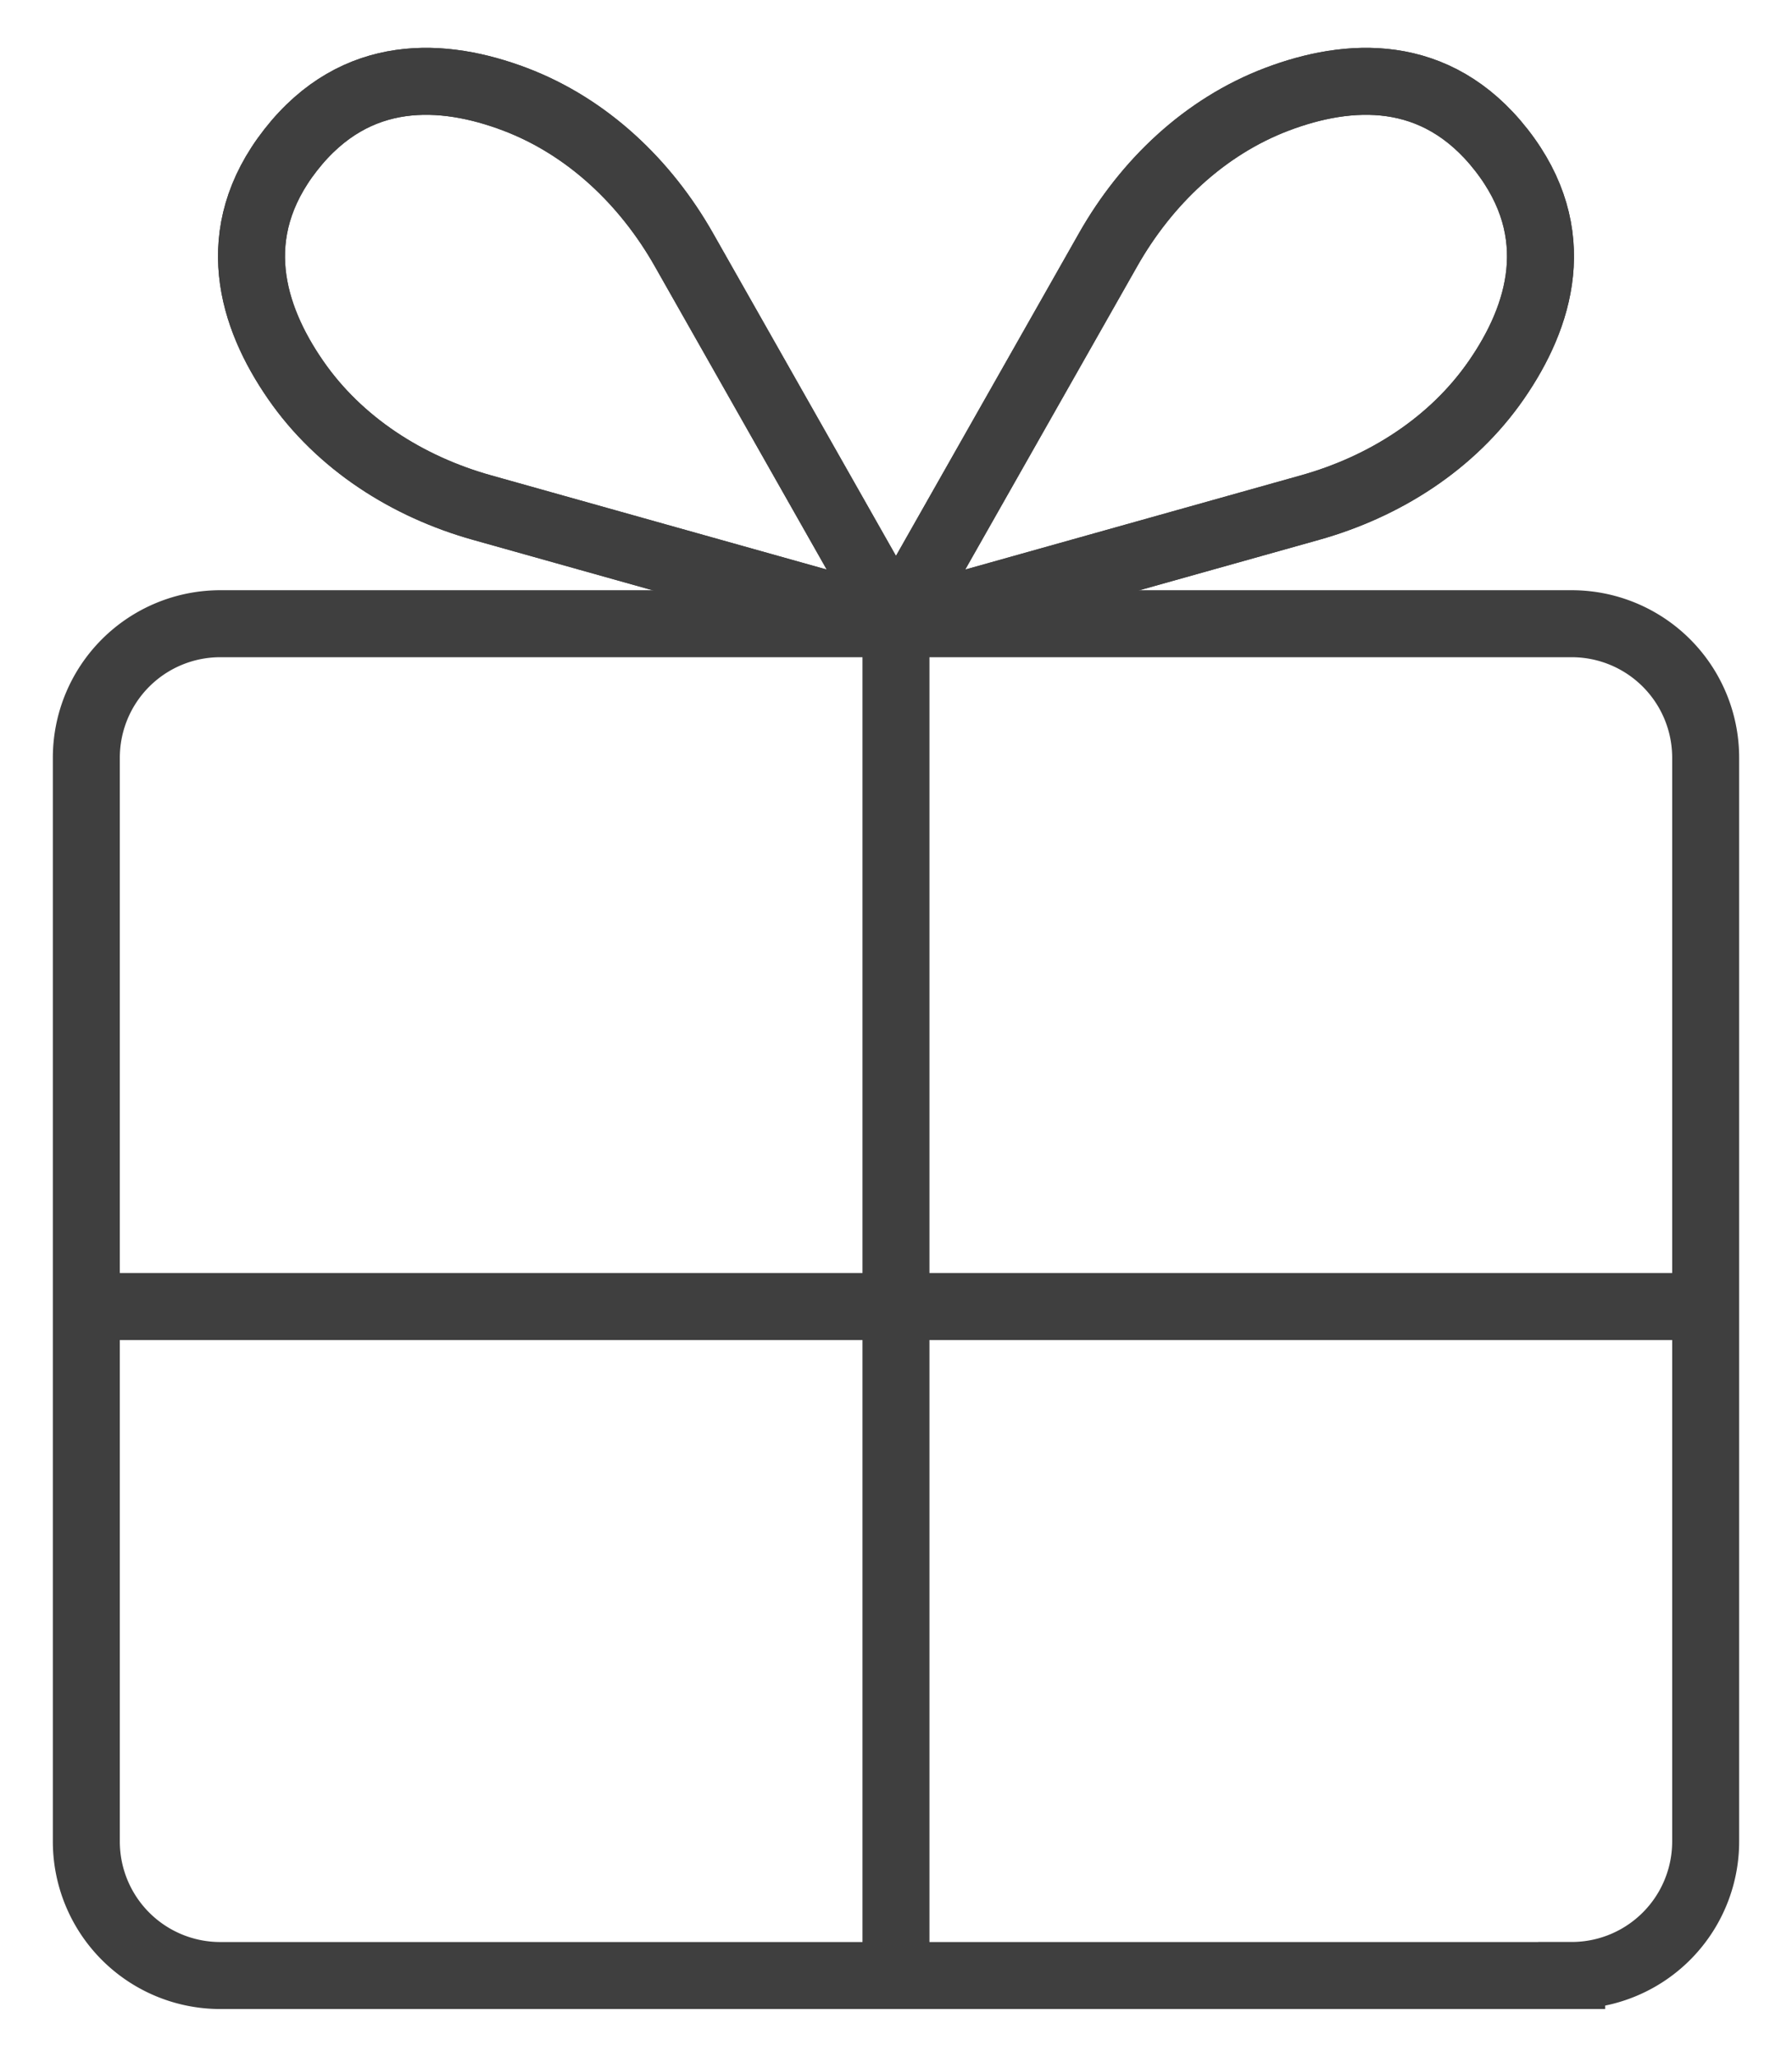
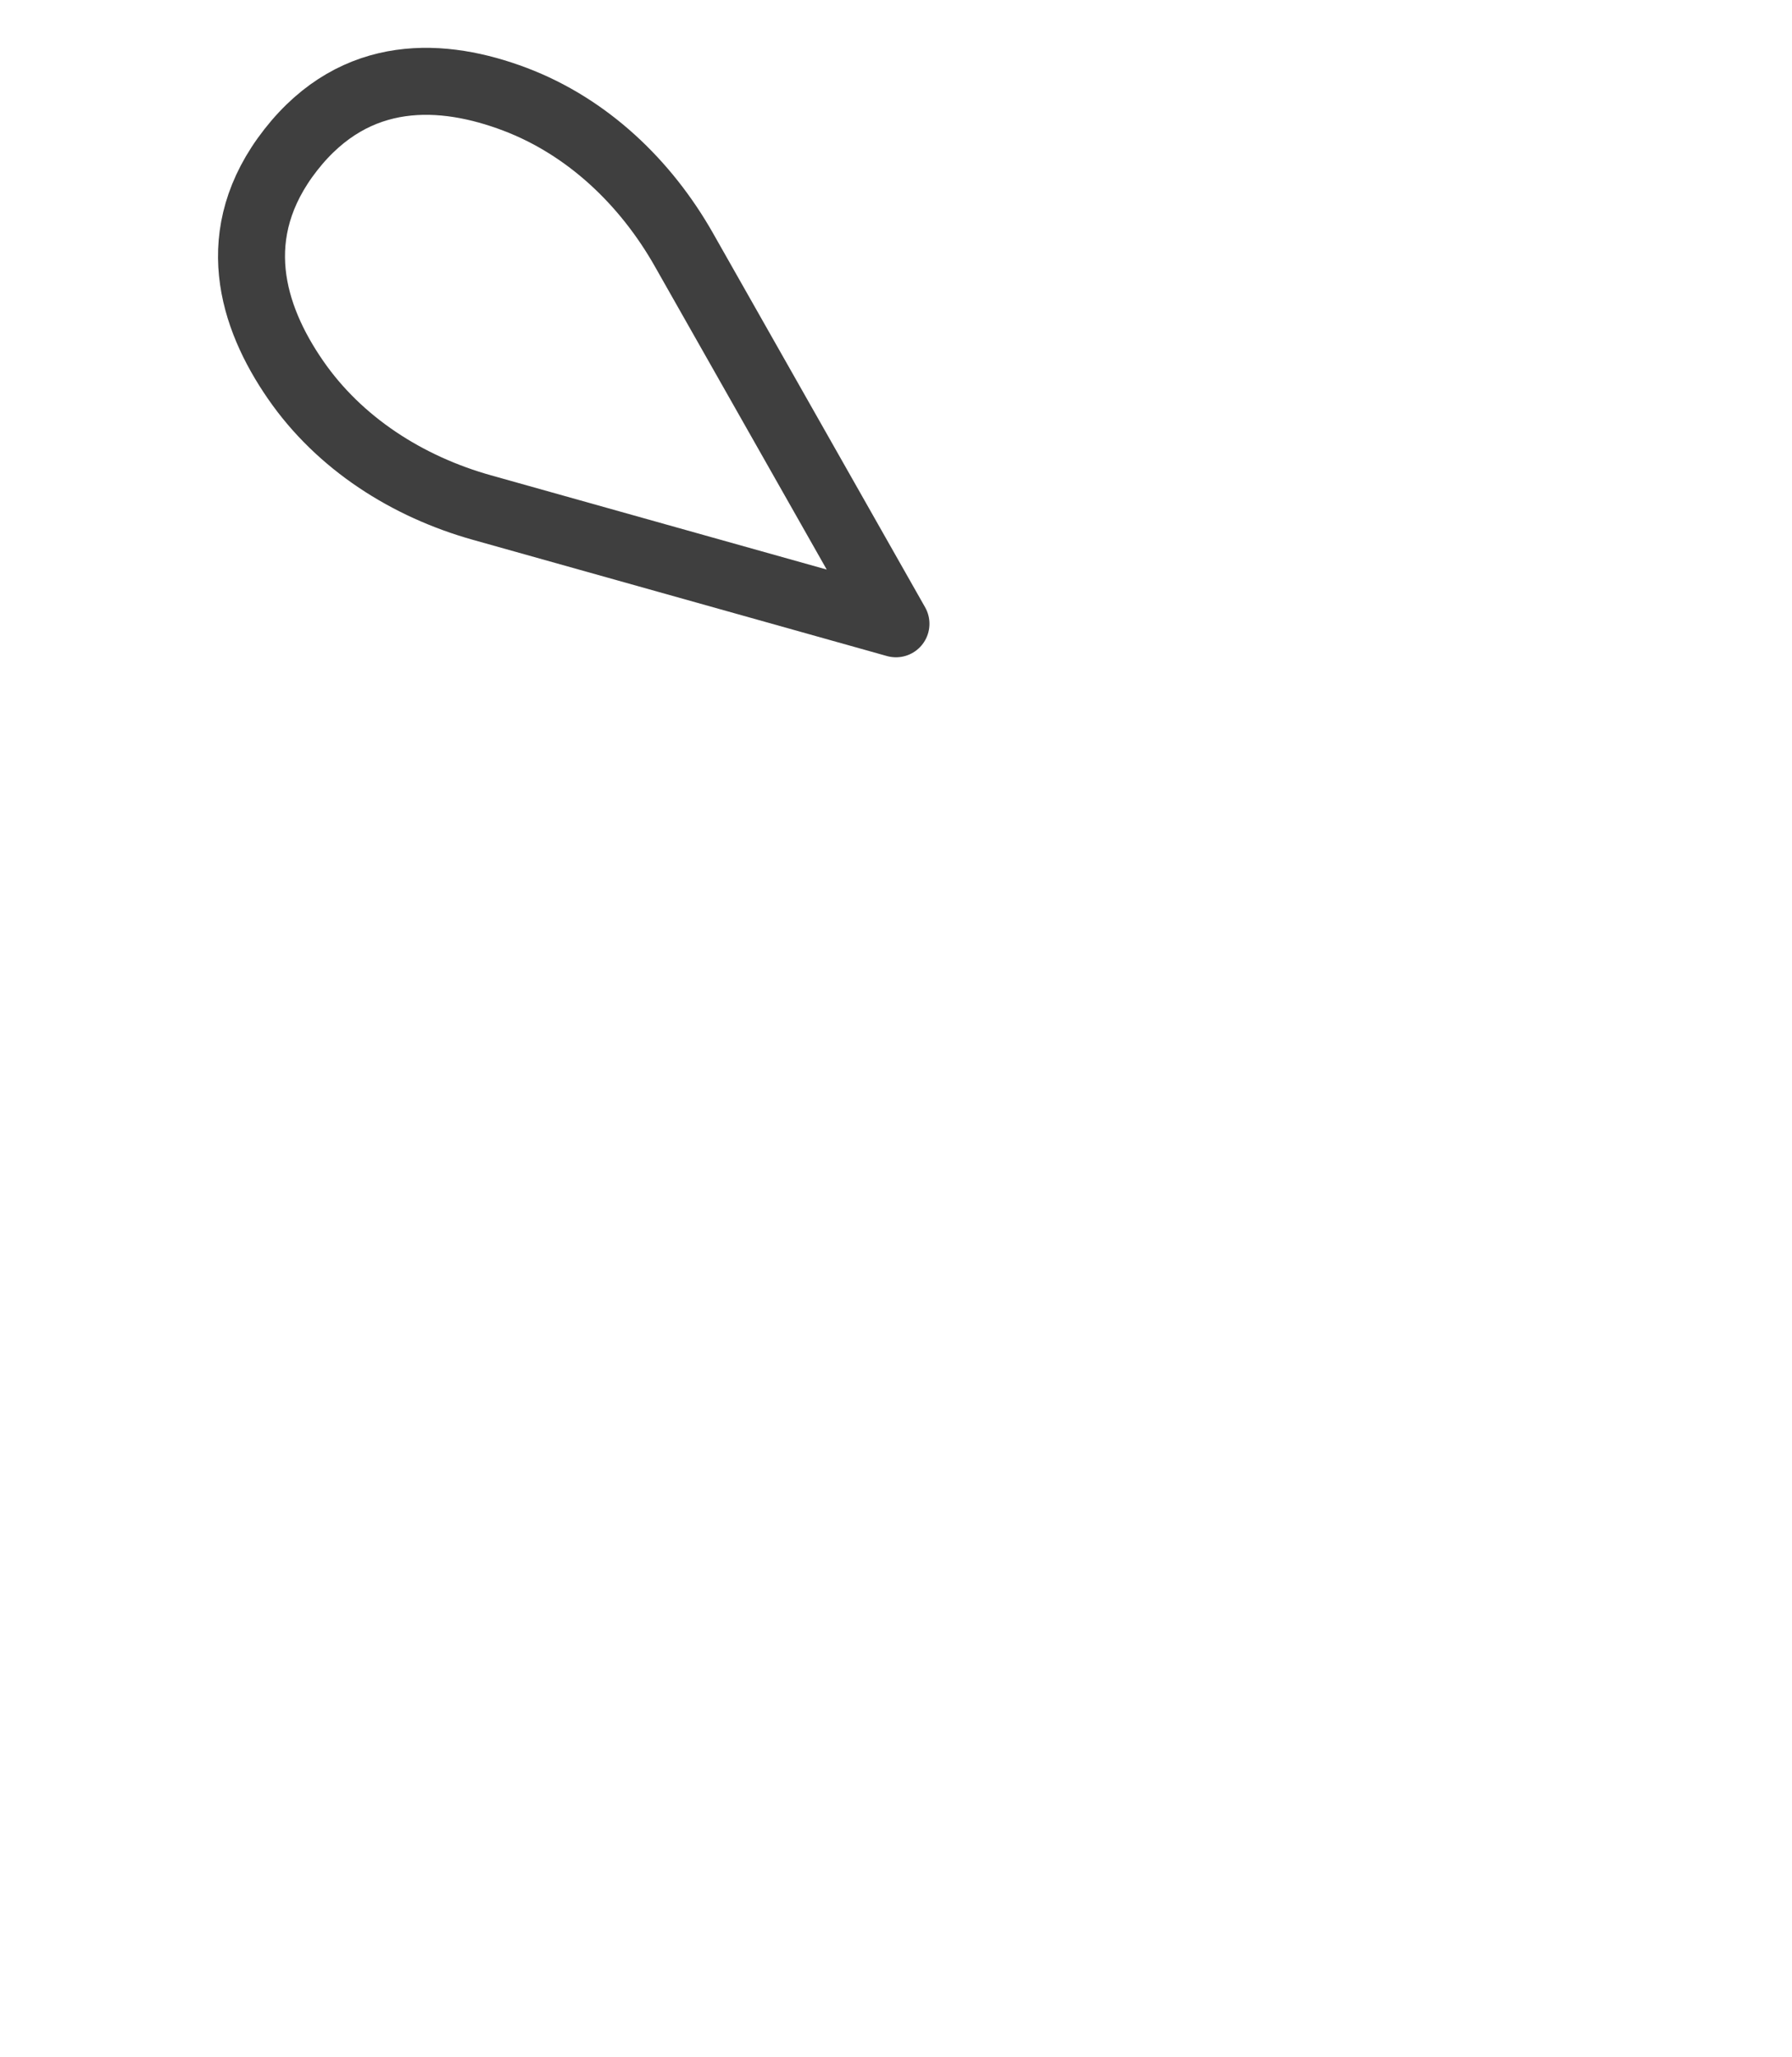
<svg xmlns="http://www.w3.org/2000/svg" xml:space="preserve" x="0px" y="0px" class="i-giftwrap" viewBox="0 0 26.755 30.702">
  <style>.st23{fill:none;stroke:#3f3f3f;stroke-miterlimit:10;stroke-linejoin:round}</style>
-   <path d="M23.466 29.488H3.289a2 2 0 0 1-2-2V11.31a2 2 0 0 1 2-2h20.177a2 2 0 0 1 2 2v16.177a2 2 0 0 1-2 2zM13.377 9.516v19.972m11.986-9.986H1.392" style="fill:none;stroke:#3f3f3f;stroke-miterlimit:10" />
  <path d="m10.211 3.728 3.166 5.583-6.179-1.734c-1.114-.312-2.13-.957-2.787-1.91-.646-.935-1.047-2.182-.07-3.43s2.284-1.158 3.347-.756c1.082.41 1.952 1.24 2.523 2.247z" class="st23" />
-   <path d="m10.211 3.728 3.166 5.583-6.179-1.734c-1.114-.312-2.13-.957-2.787-1.91-.646-.935-1.047-2.182-.07-3.43s2.284-1.158 3.347-.756c1.082.41 1.952 1.24 2.523 2.247zm6.333 0-3.167 5.583 6.18-1.734c1.114-.312 2.13-.957 2.787-1.91.646-.935 1.047-2.182.07-3.43s-2.284-1.158-3.347-.756c-1.082.41-1.952 1.24-2.523 2.247z" class="st23" />
-   <path d="m16.544 3.728-3.167 5.583 6.18-1.734c1.114-.312 2.13-.957 2.787-1.91.646-.935 1.047-2.182.07-3.43s-2.284-1.158-3.347-.756c-1.082.41-1.952 1.24-2.523 2.247z" class="st23" />
</svg>